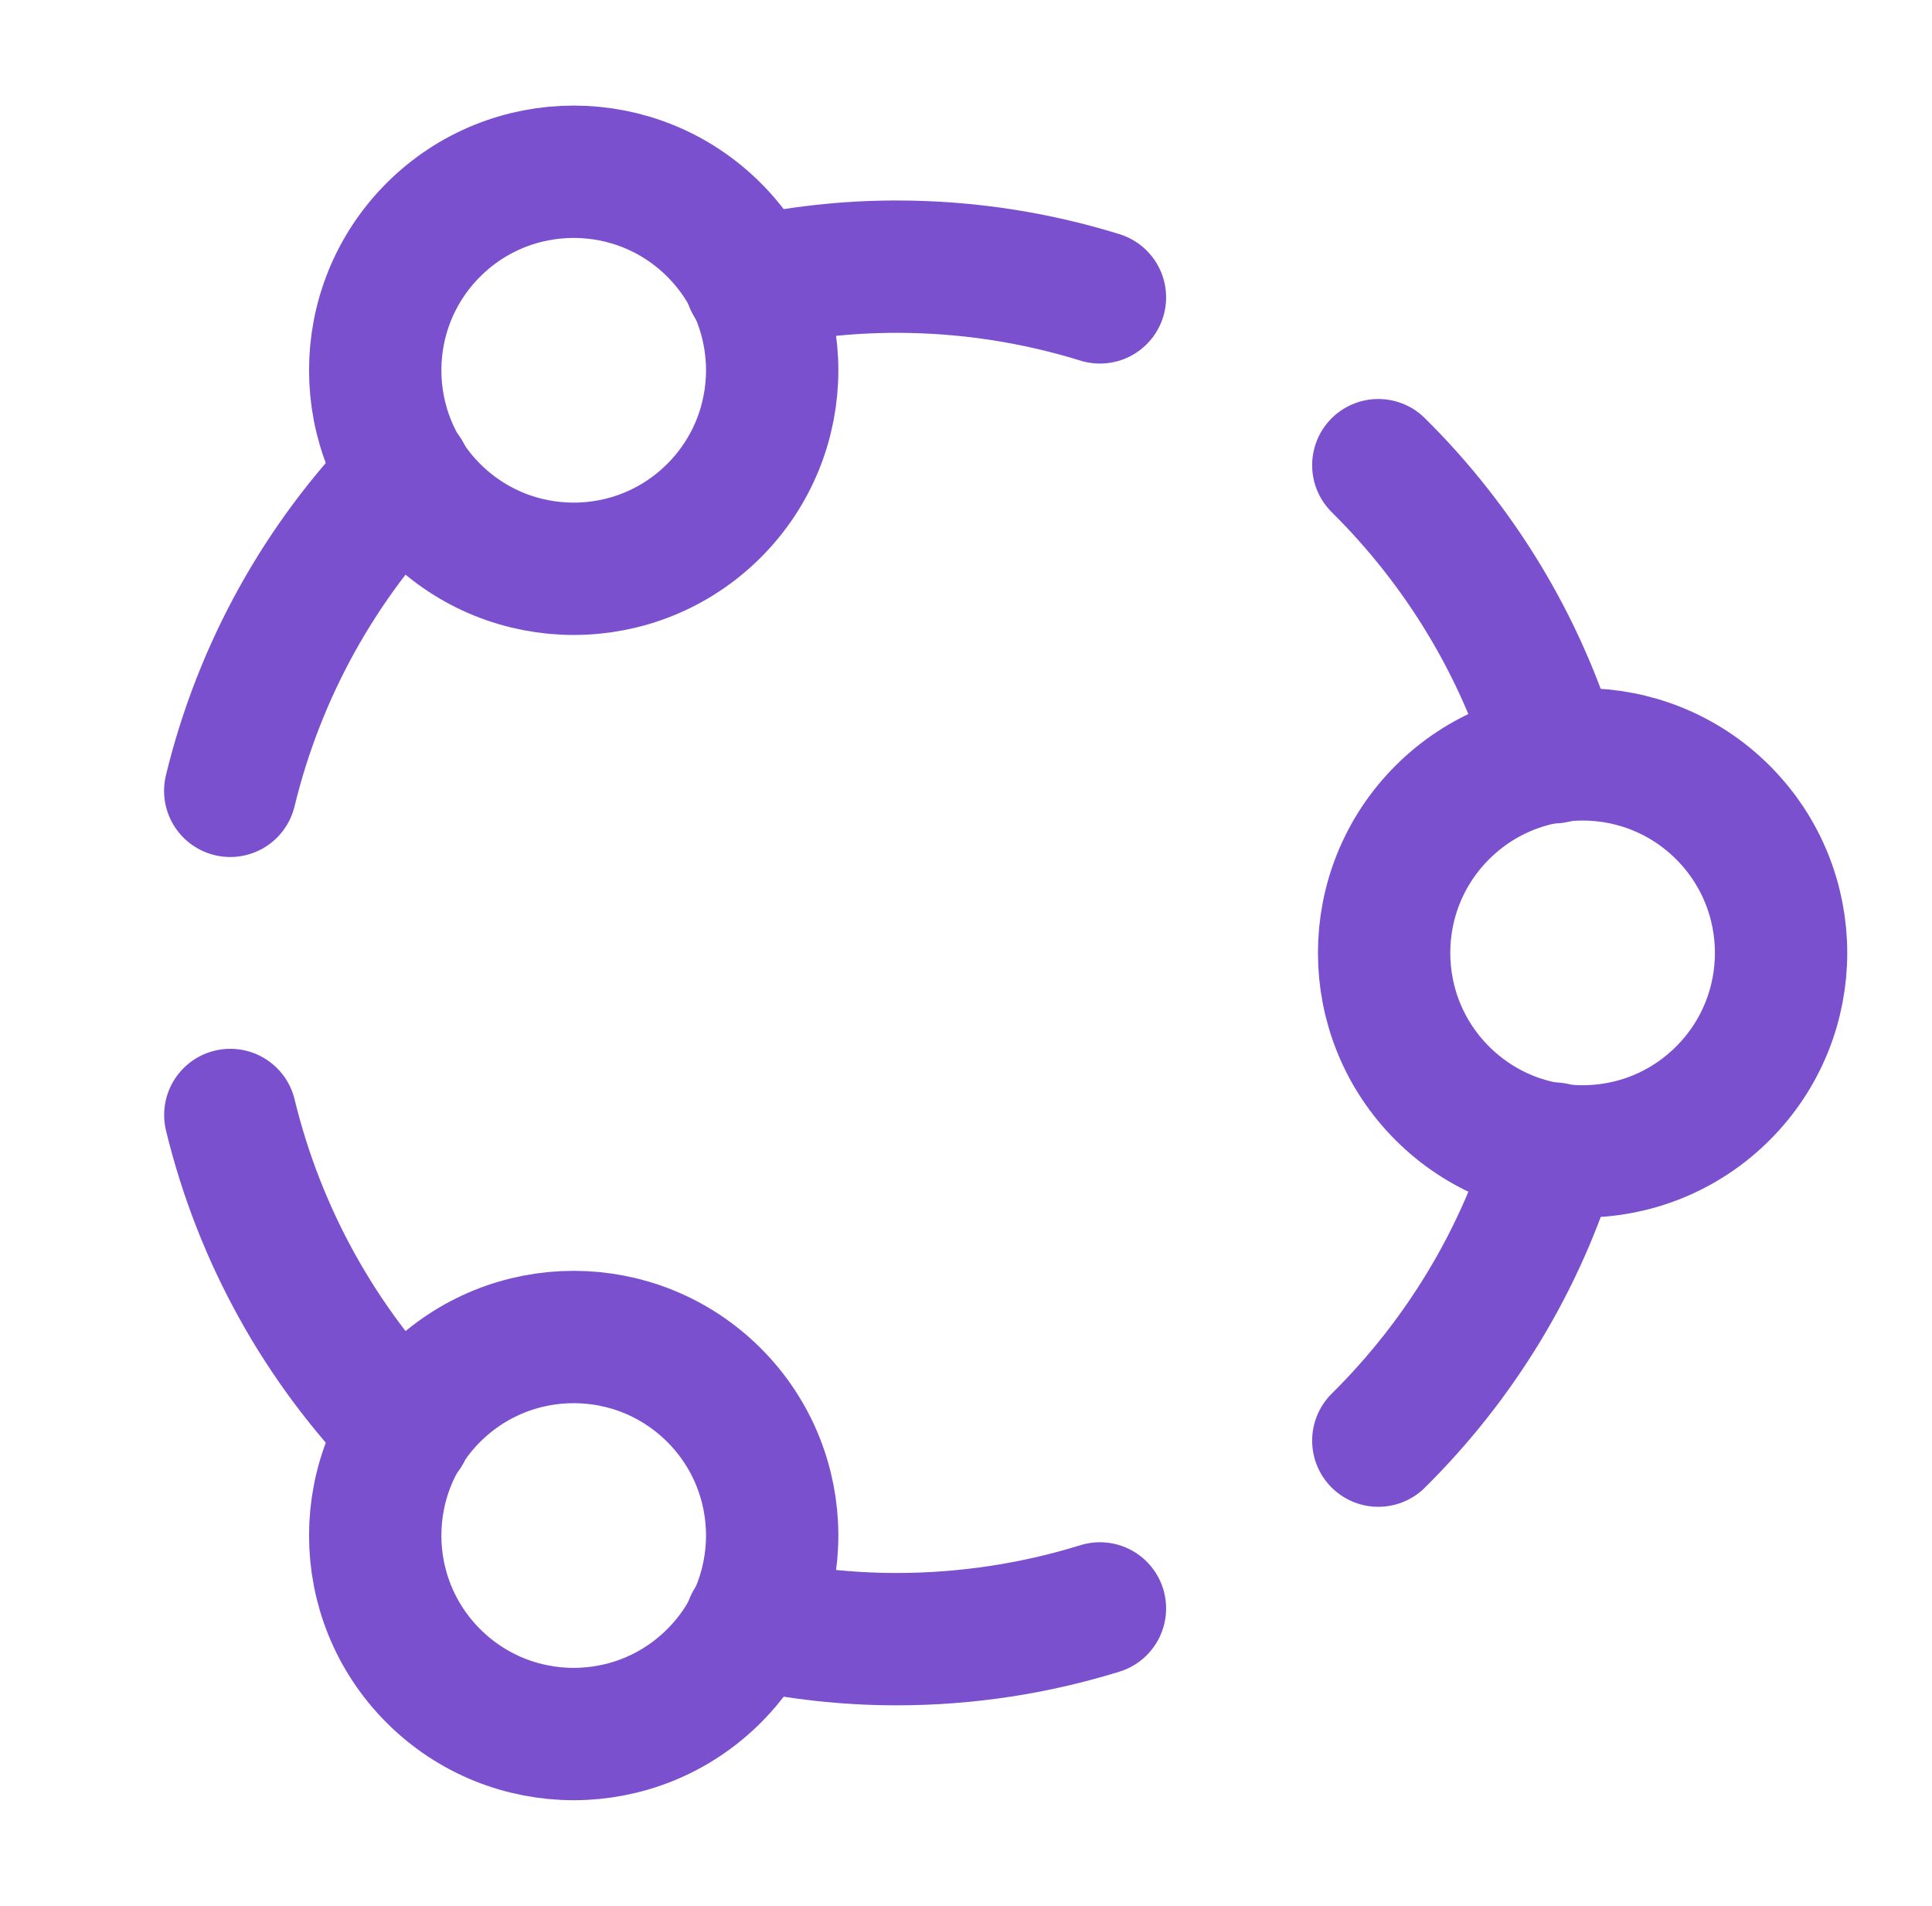
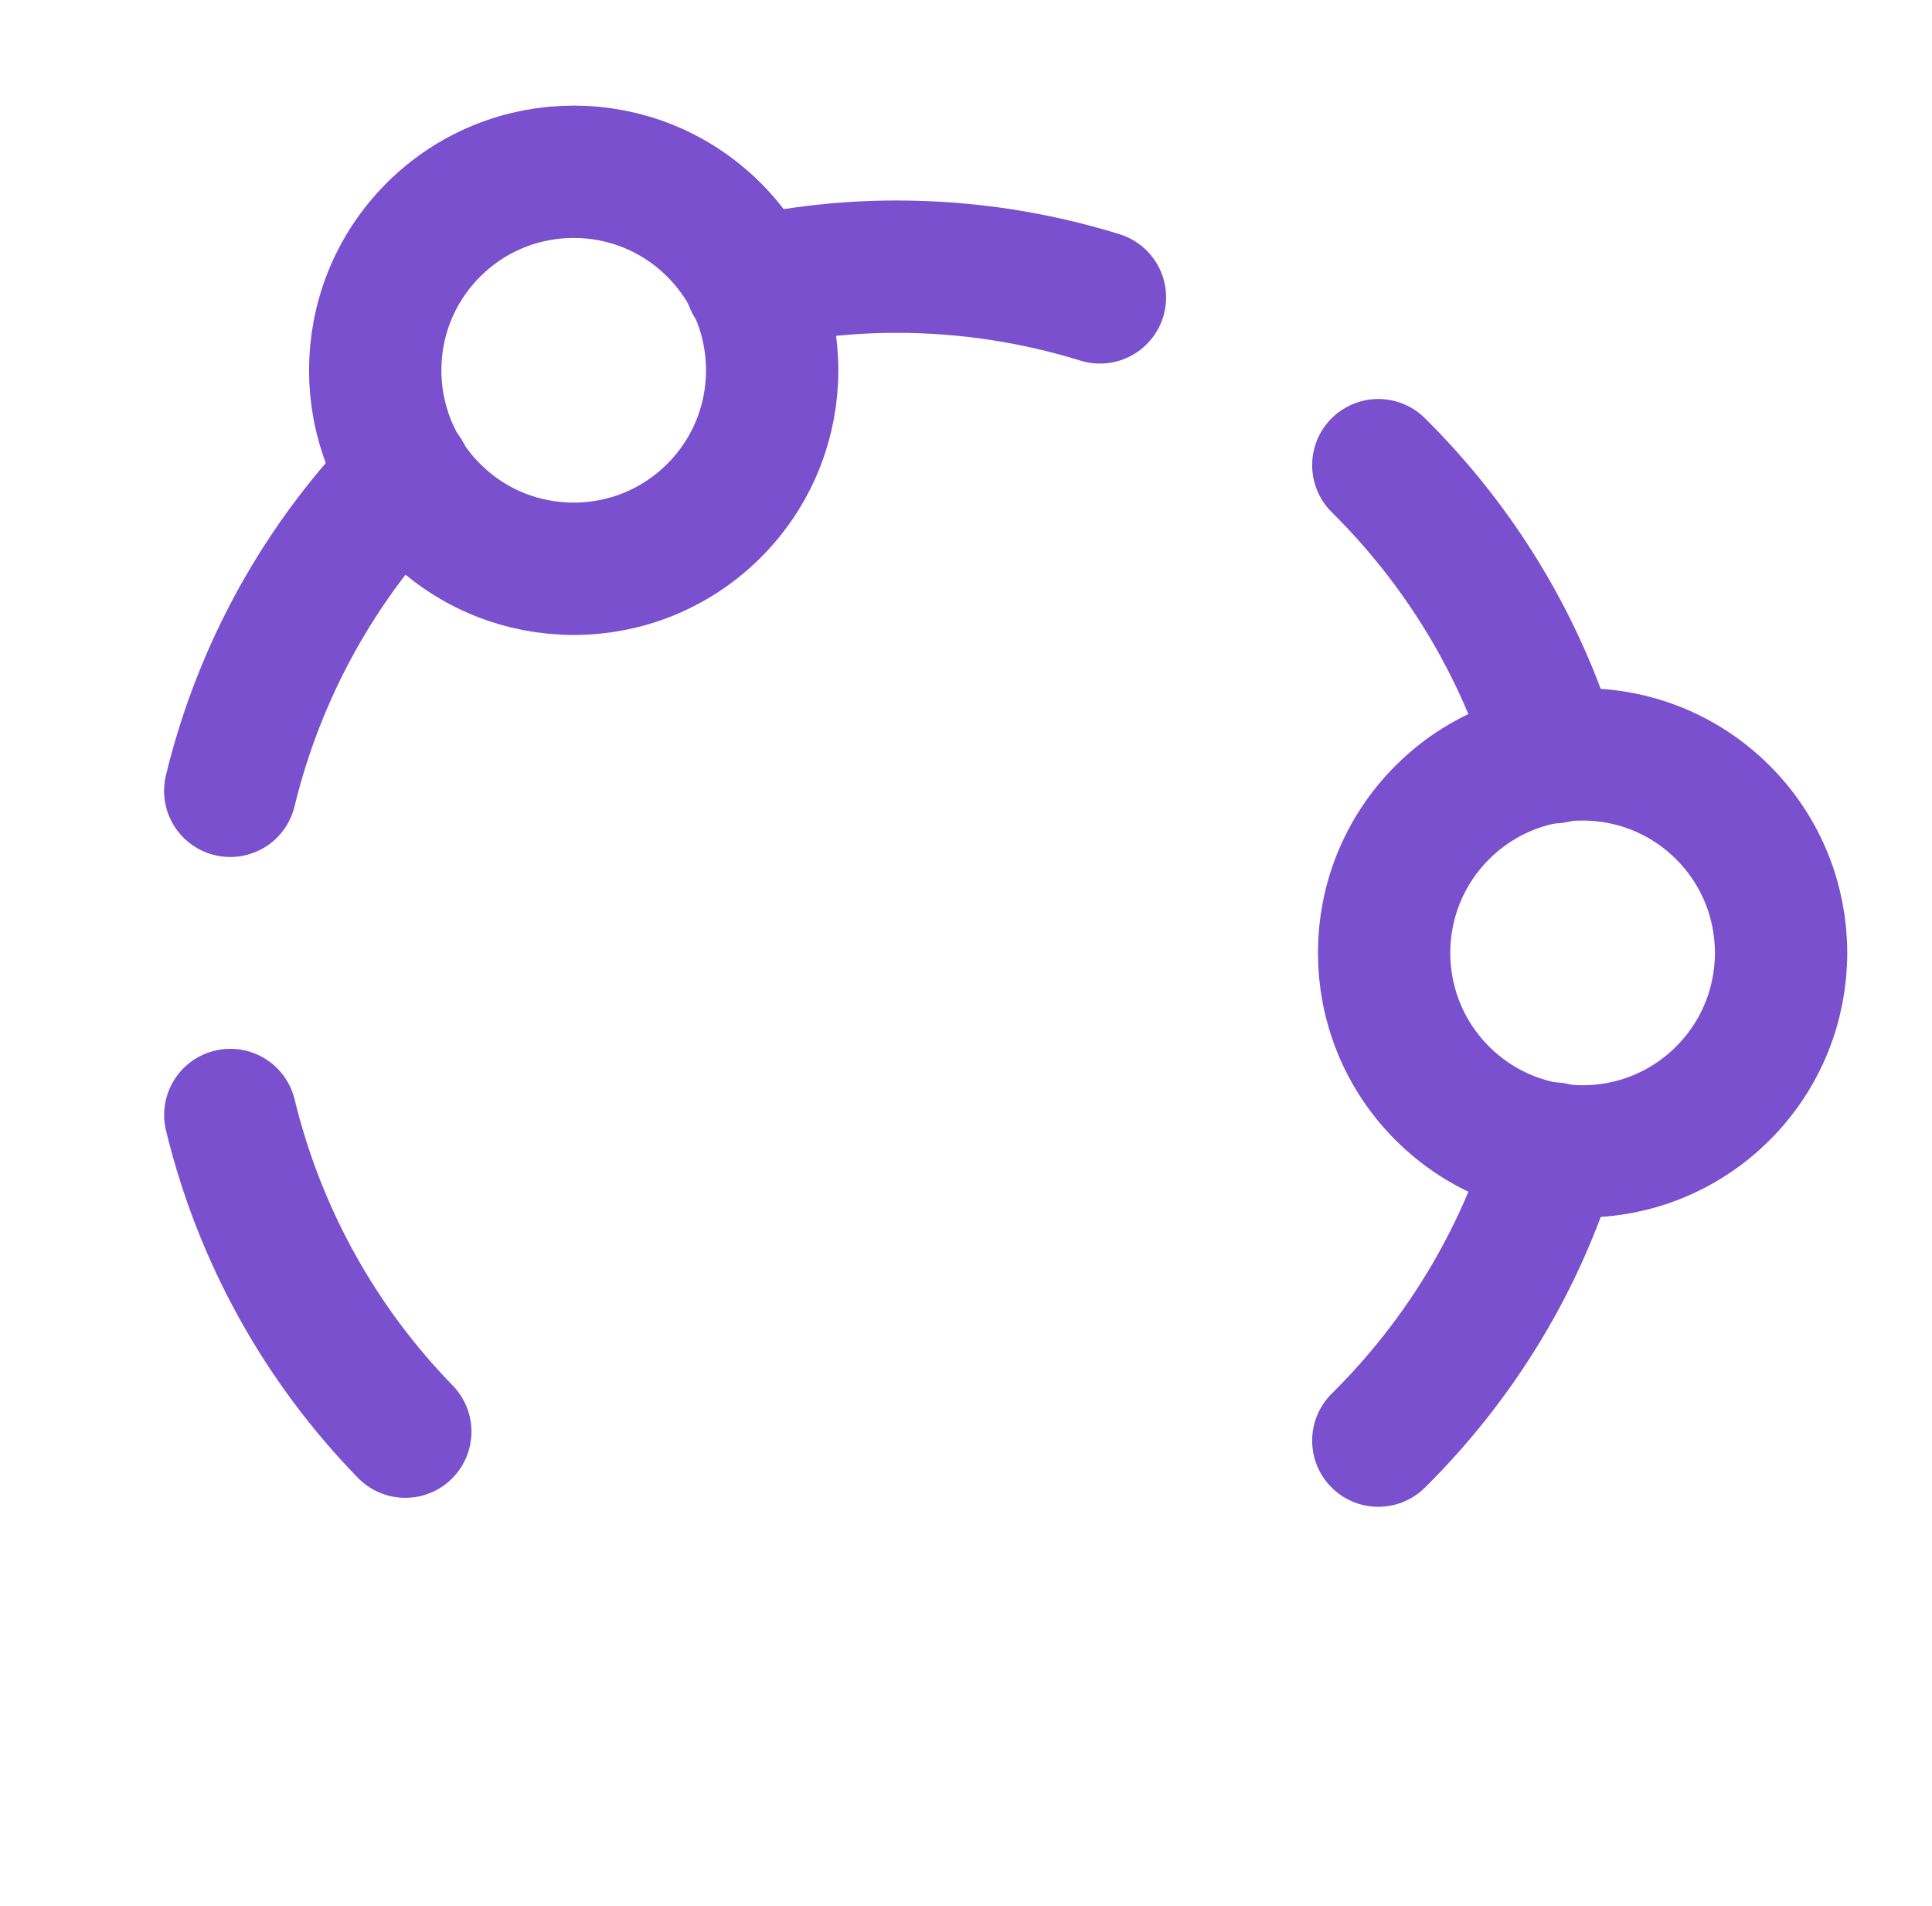
<svg xmlns="http://www.w3.org/2000/svg" width="73" height="72" viewBox="0 0 73 72" fill="none">
  <path d="M15.311 17.913C12.125 21.183 9.812 25.293 8.699 29.877" stroke="#7A50CE" stroke-width="5" stroke-linecap="round" stroke-linejoin="round" />
-   <path d="M28.37 61.329C30.143 61.713 31.982 61.926 33.872 61.926C36.548 61.926 39.131 61.518 41.561 60.765" stroke="#7A50CE" stroke-width="5" stroke-linecap="round" stroke-linejoin="round" />
  <path d="M8.702 42.123C9.815 46.707 12.128 50.817 15.314 54.087" stroke="#7A50CE" stroke-width="5" stroke-linecap="round" stroke-linejoin="round" />
  <path d="M58.715 43.392C57.458 47.628 55.136 51.399 52.079 54.426" stroke="#7A50CE" stroke-width="5" stroke-linecap="round" stroke-linejoin="round" />
  <path d="M52.079 17.574C55.136 20.601 57.455 24.372 58.715 28.608" stroke="#7A50CE" stroke-width="5" stroke-linecap="round" stroke-linejoin="round" />
  <path d="M28.37 10.671C30.143 10.287 31.982 10.074 33.872 10.074C36.548 10.074 39.131 10.482 41.561 11.235" stroke="#7A50CE" stroke-width="5" stroke-linecap="round" stroke-linejoin="round" />
  <path d="M65.101 30.696C68.03 33.625 68.03 38.374 65.101 41.303C62.172 44.232 57.424 44.232 54.495 41.303C51.566 38.374 51.566 33.625 54.495 30.696C57.424 27.767 62.172 27.767 65.101 30.696" stroke="#7A50CE" stroke-width="5" stroke-linecap="round" stroke-linejoin="round" />
-   <path d="M26.98 52.707C29.909 55.636 29.909 60.385 26.98 63.314C24.051 66.243 19.303 66.243 16.374 63.314C13.445 60.385 13.445 55.636 16.374 52.707C19.303 49.779 24.051 49.779 26.98 52.707" stroke="#7A50CE" stroke-width="5" stroke-linecap="round" stroke-linejoin="round" />
  <path d="M26.98 8.685C29.909 11.614 29.909 16.363 26.98 19.292C24.051 22.221 19.303 22.221 16.374 19.292C13.445 16.363 13.445 11.614 16.374 8.685C19.303 5.757 24.051 5.757 26.98 8.685" stroke="#7A50CE" stroke-width="5" stroke-linecap="round" stroke-linejoin="round" />
</svg>